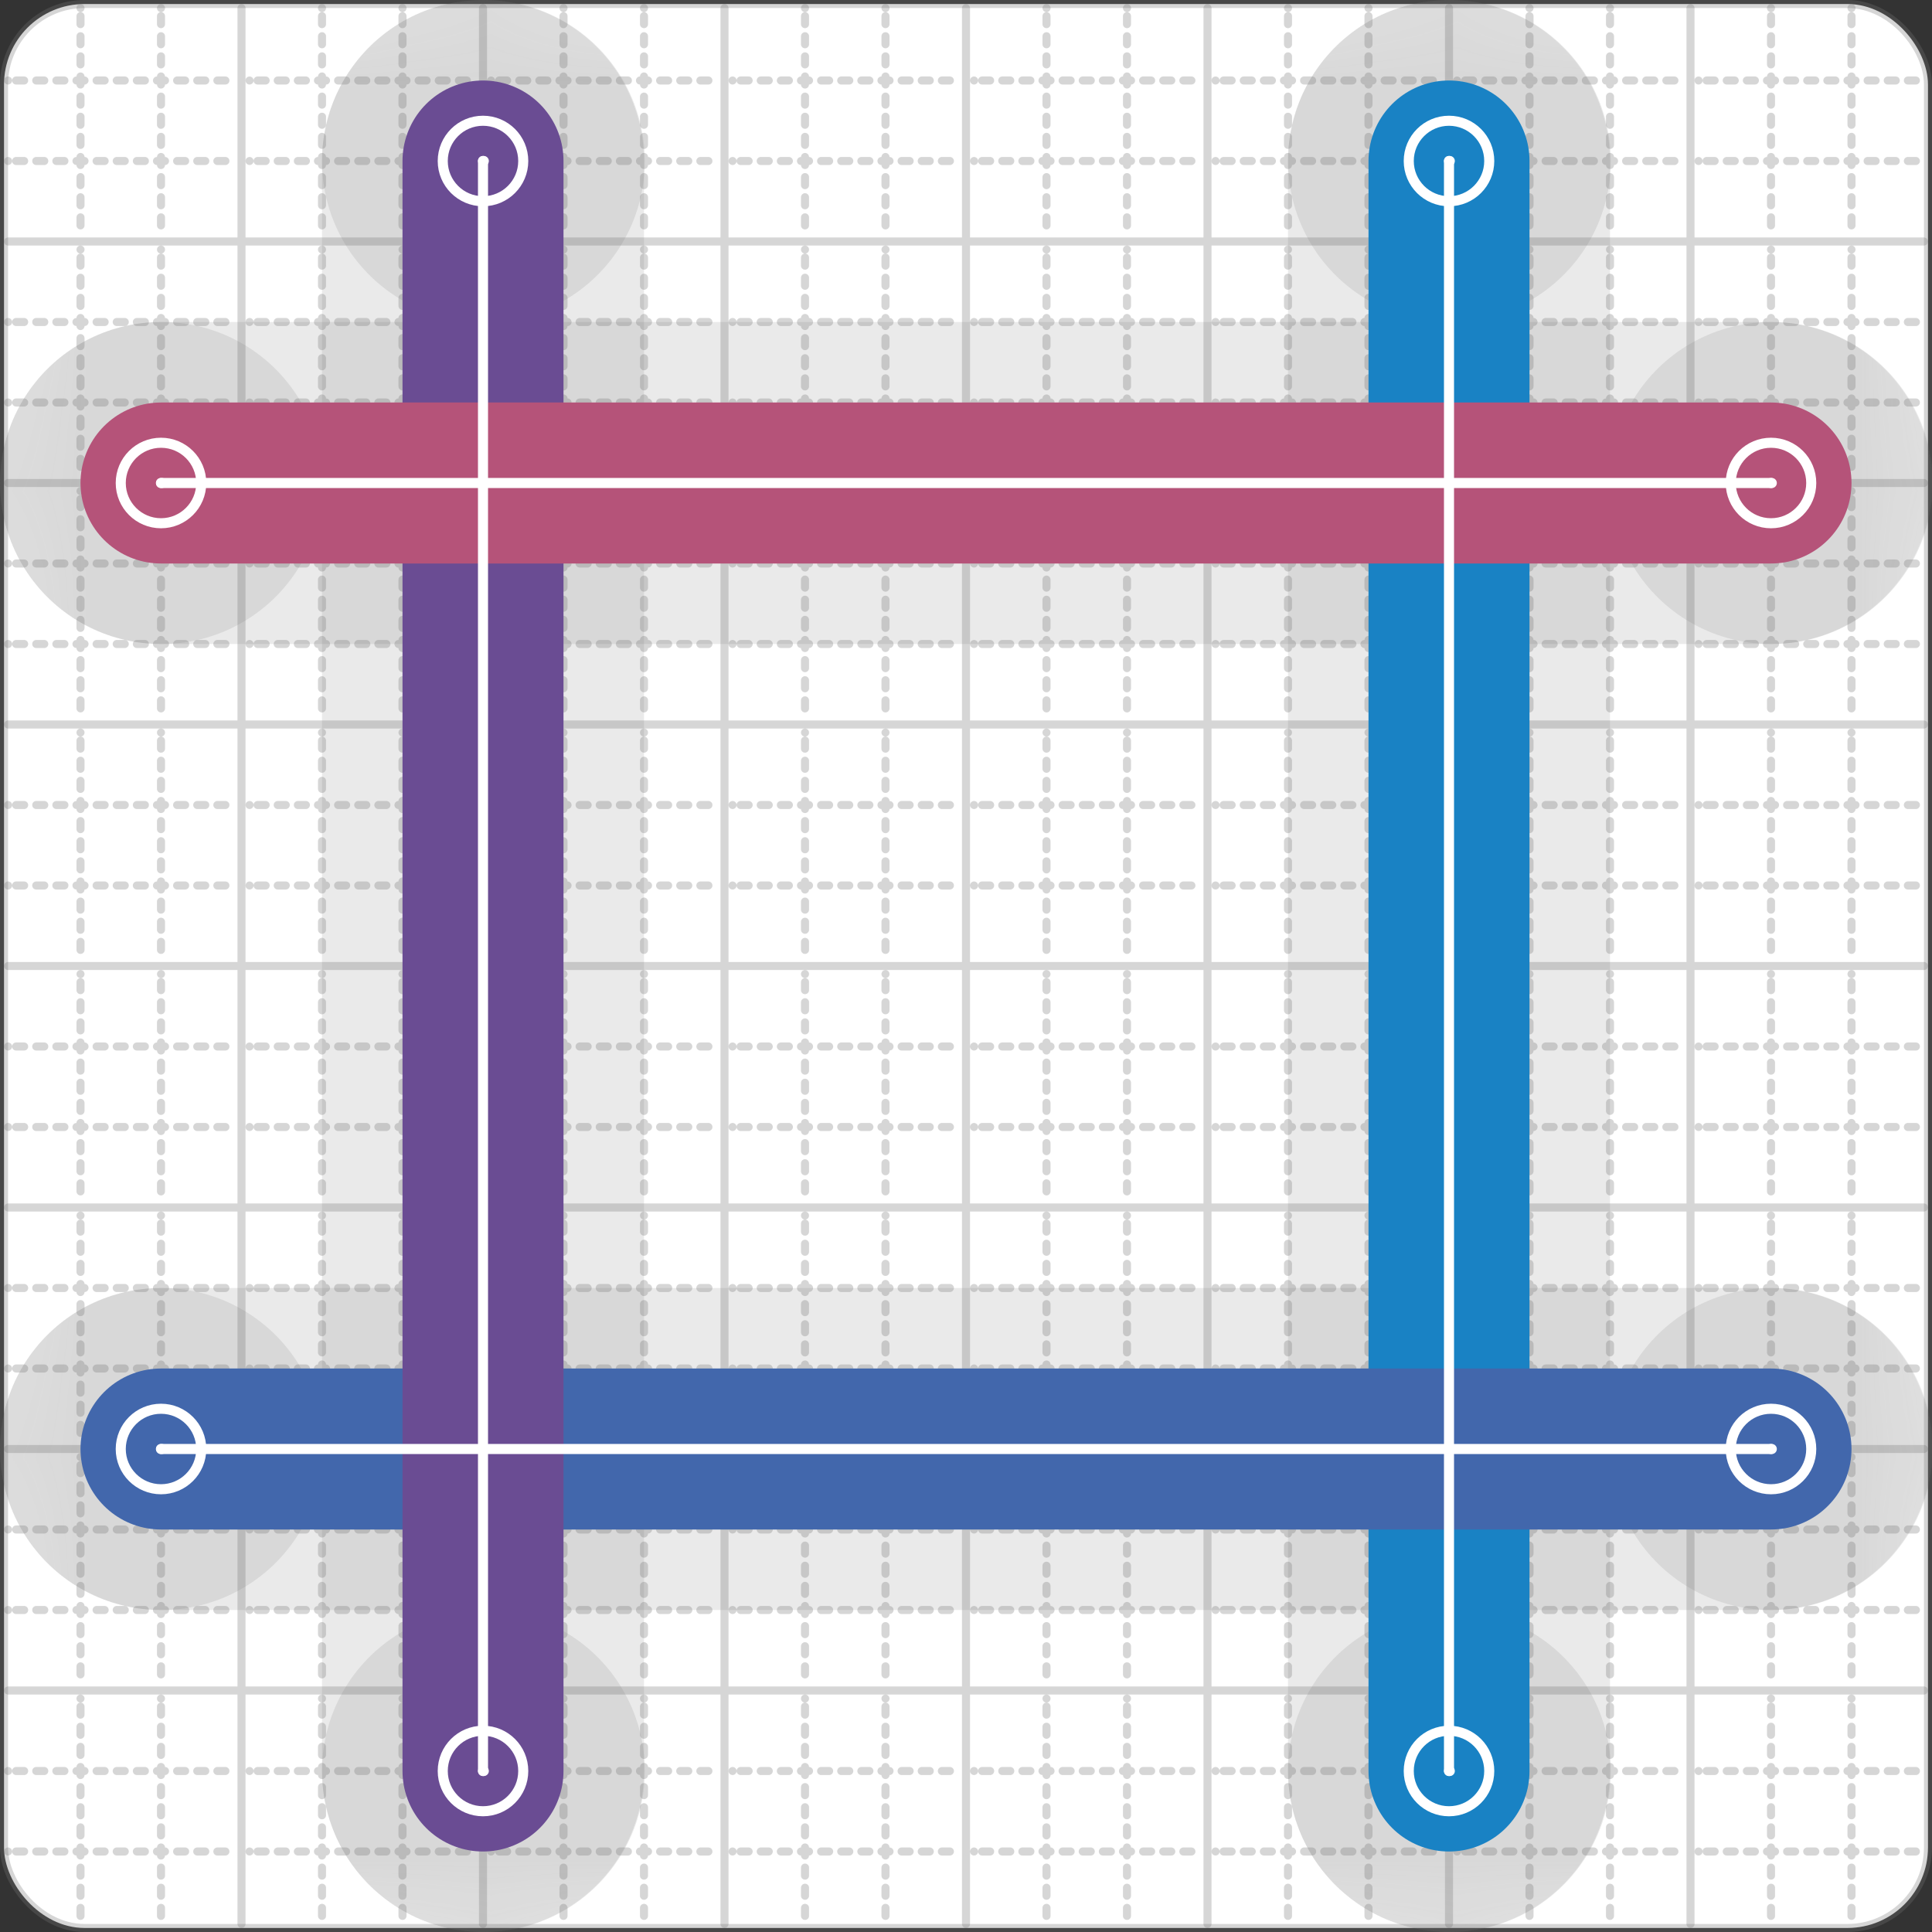
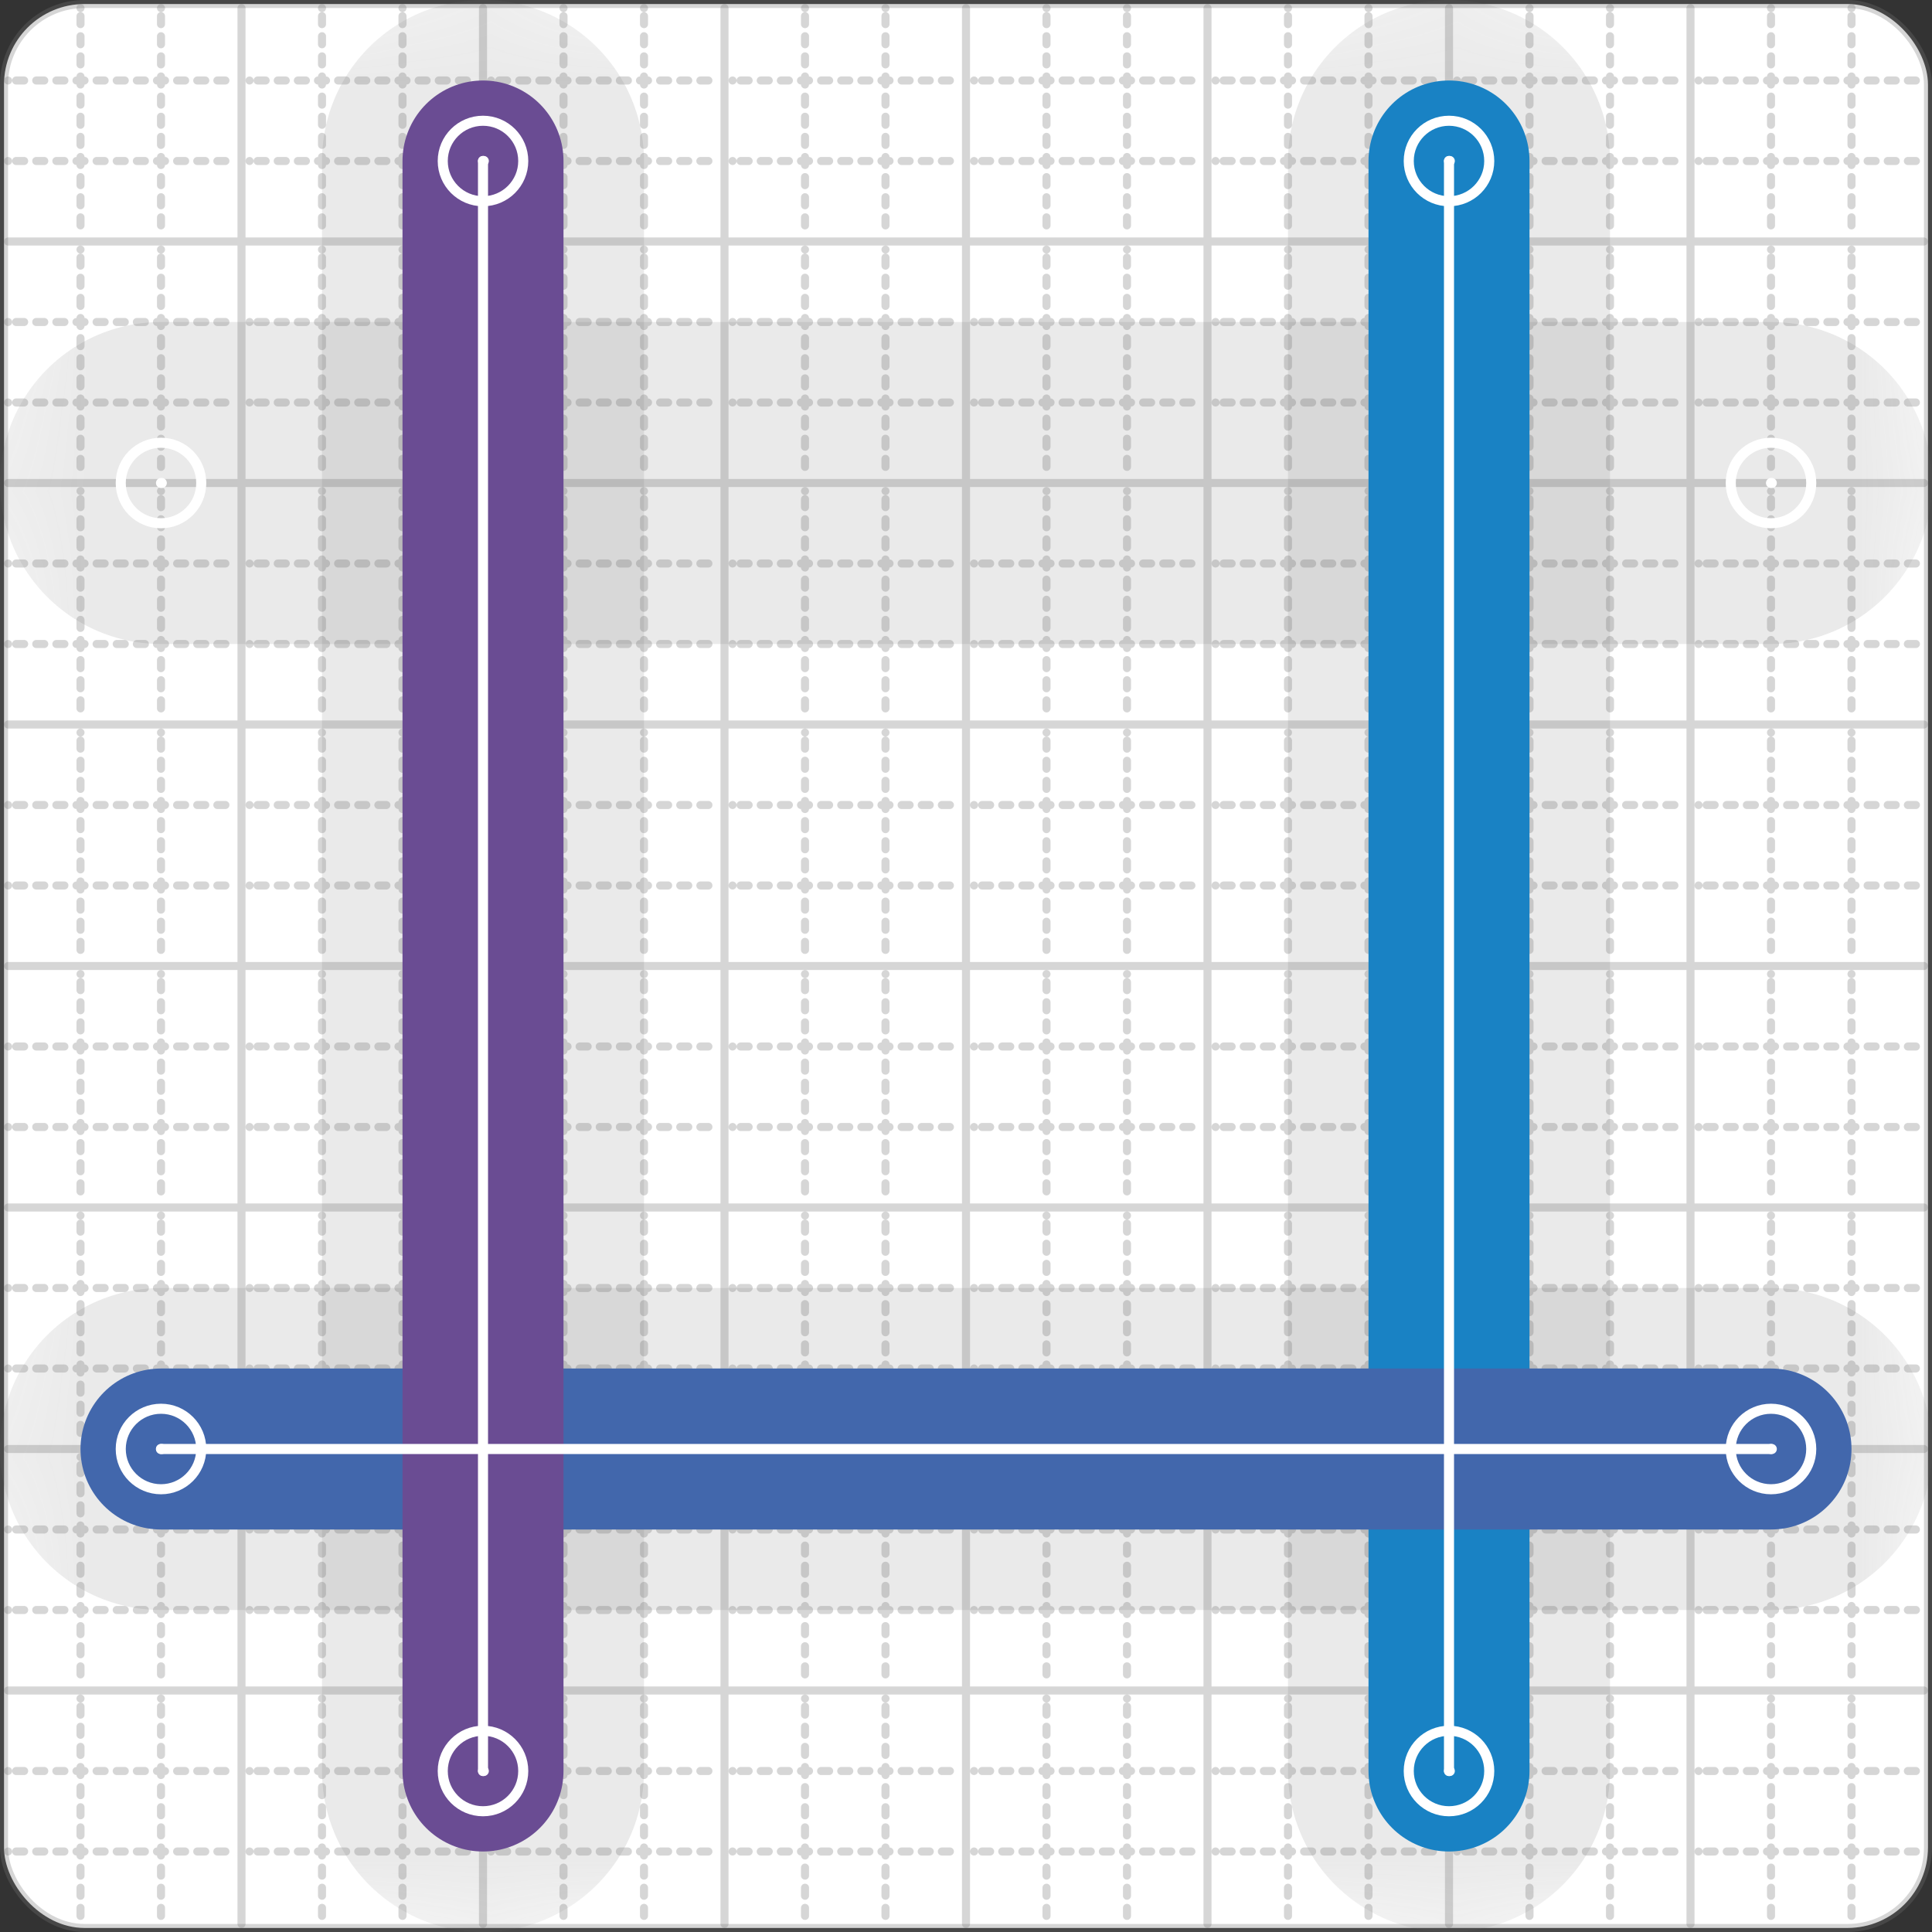
<svg xmlns="http://www.w3.org/2000/svg" width="24" height="24" viewBox="0 0 24 24" fill="none" stroke="currentColor" stroke-width="2" stroke-linecap="round" stroke-linejoin="round">
  <rect x="0" y="0" width="24" height="24" fill="#333333" stroke="none" />
  <style>
  @media screen and (prefers-color-scheme: light) {
    .svg-preview-grid-rect { fill: none }
  }
  @media screen and (prefers-color-scheme: dark) {
    .svg-preview-grid-rect { fill: none }
    .svg
    .svg-preview-grid-group,
    .svg-preview-radii-group,
    .svg-preview-shadow-mask-group,
    .svg-preview-shadow-group {
      stroke: #fff;
    }
  }
</style>
  <g class="svg-preview-grid-group" stroke-linecap="butt" stroke-width="0.1" stroke="#777" stroke-opacity="0.3">
    <rect class="svg-preview-grid-rect" width="23.9" height="23.9" x="0.05" y="0.05" rx="1" fill="#fff" />
    <path stroke-dasharray="0 0.1 0.1 0.15 0.1 0.15 0.1 0.15 0.1 0.15 0.1 0.15 0.1 0.15 0.1 0.15 0.1 0.15 0.1 0.15 0.1 0.15 0.1 0.15 0 0.15" stroke-width="0.1" d="M0.1 1h23.8M1 0.1v23.8M0.1 2h23.8M2 0.1v23.8M0.1 4h23.8M4 0.1v23.8M0.1 5h23.8M5 0.1v23.8M0.1 7h23.8M7 0.1v23.8M0.1 8h23.8M8 0.1v23.8M0.1 10h23.8M10 0.1v23.8M0.1 11h23.8M11 0.1v23.8M0.1 13h23.8M13 0.1v23.8M0.1 14h23.8M14 0.1v23.8M0.1 16h23.8M16 0.1v23.8M0.1 17h23.8M17 0.1v23.8M0.1 19h23.8M19 0.1v23.8M0.1 20h23.8M20 0.1v23.8M0.1 22h23.8M22 0.1v23.8M0.1 23h23.8M23 0.1v23.8" />
    <path d="M0.1 3h23.8M3 0.1v23.8M0.1 6h23.8M6 0.1v23.8M0.1 9h23.8M9 0.1v23.8M0.1 12h23.8M12 0.1v23.8M0.1 15h23.8M15 0.1v23.8M0.1 18h23.8M18 0.1v23.8M0.1 21h23.8M21 0.1v23.8" />
  </g>
  <g class="svg-preview-shadow-mask-group" stroke-width="4" stroke="#777" stroke-opacity="0.15">
    <mask id="svg-preview-shadow-mask-0" maskUnits="userSpaceOnUse" stroke-opacity="1" stroke-width="4" stroke="#000">
      <rect x="0" y="0" width="24" height="24" fill="#fff" stroke="none" rx="1" />
      <path d="M18 2h.01M18 22h.01M22 18h.01M2 18h.01M6 22h.01M6 2h.01M2 6h.01M22 6h.01" />
    </mask>
  </g>
  <g class="svg-preview-shadow-group" stroke-width="4" stroke="#777" stroke-opacity="0.15">
    <path mask="url(#svg-preview-shadow-mask-0)" d="M 18 2 L 18 22" />
    <path mask="url(#svg-preview-shadow-mask-0)" d="M 22 18 L 2 18" />
    <path mask="url(#svg-preview-shadow-mask-0)" d="M 6 22 L 6 2" />
    <path mask="url(#svg-preview-shadow-mask-0)" d="M 2 6 L 22 6" />
-     <path d="M18 2h.01M18 22h.01M22 18h.01M2 18h.01M6 22h.01M6 2h.01M2 6h.01M22 6h.01" />
  </g>
  <g class="svg-preview-handles-group" stroke-width="0.12" stroke="#777" stroke-opacity="0.6" />
  <g class="svg-preview-colored-path-group">
    <path d="M 18 2 L 18 22" stroke="#1982c4" />
    <path d="M 22 18 L 2 18" stroke="#4267AC" />
    <path d="M 6 22 L 6 2" stroke="#6a4c93" />
-     <path d="M 2 6 L 22 6" stroke="#B55379" />
  </g>
  <g class="svg-preview-radii-group" stroke-width="0.12" stroke-dasharray="0 0.25 0.25" stroke="#777" stroke-opacity="0.3" />
  <g class="svg-preview-control-path-marker-mask-group" stroke-width="1" stroke="#000">
    <mask id="svg-preview-control-path-marker-mask-0" maskUnits="userSpaceOnUse">
      <rect x="0" y="0" width="24" height="24" fill="#fff" stroke="none" rx="1" />
      <path d="M18 2h.01" />
      <path d="M18 22h.01" />
    </mask>
    <mask id="svg-preview-control-path-marker-mask-1" maskUnits="userSpaceOnUse">
      <rect x="0" y="0" width="24" height="24" fill="#fff" stroke="none" rx="1" />
      <path d="M22 18h.01" />
      <path d="M2 18h.01" />
    </mask>
    <mask id="svg-preview-control-path-marker-mask-2" maskUnits="userSpaceOnUse">
      <rect x="0" y="0" width="24" height="24" fill="#fff" stroke="none" rx="1" />
      <path d="M6 22h.01" />
      <path d="M6 2h.01" />
    </mask>
    <mask id="svg-preview-control-path-marker-mask-3" maskUnits="userSpaceOnUse">
      <rect x="0" y="0" width="24" height="24" fill="#fff" stroke="none" rx="1" />
      <path d="M2 6h.01" />
      <path d="M22 6h.01" />
    </mask>
  </g>
  <g class="svg-preview-control-path-group" stroke="#fff" stroke-width="0.125">
    <path mask="url(#svg-preview-control-path-marker-mask-0)" d="M 18 2 L 18 22" />
    <path mask="url(#svg-preview-control-path-marker-mask-1)" d="M 22 18 L 2 18" />
    <path mask="url(#svg-preview-control-path-marker-mask-2)" d="M 6 22 L 6 2" />
-     <path mask="url(#svg-preview-control-path-marker-mask-3)" d="M 2 6 L 22 6" />
  </g>
  <g class="svg-preview-control-path-marker-group" stroke="#fff" stroke-width="0.125">
    <path d="M18 2h.01M18 22h.01M22 18h.01M2 18h.01M6 22h.01M6 2h.01M2 6h.01M22 6h.01" />
    <circle cx="18" cy="2" r="0.5" />
    <circle cx="18" cy="22" r="0.5" />
    <circle cx="22" cy="18" r="0.5" />
    <circle cx="2" cy="18" r="0.5" />
    <circle cx="6" cy="22" r="0.5" />
    <circle cx="6" cy="2" r="0.5" />
    <circle cx="2" cy="6" r="0.5" />
    <circle cx="22" cy="6" r="0.5" />
  </g>
  <g class="svg-preview-handles-group" stroke-width="0.12" stroke="#FFF" stroke-opacity="0.3" />
</svg>